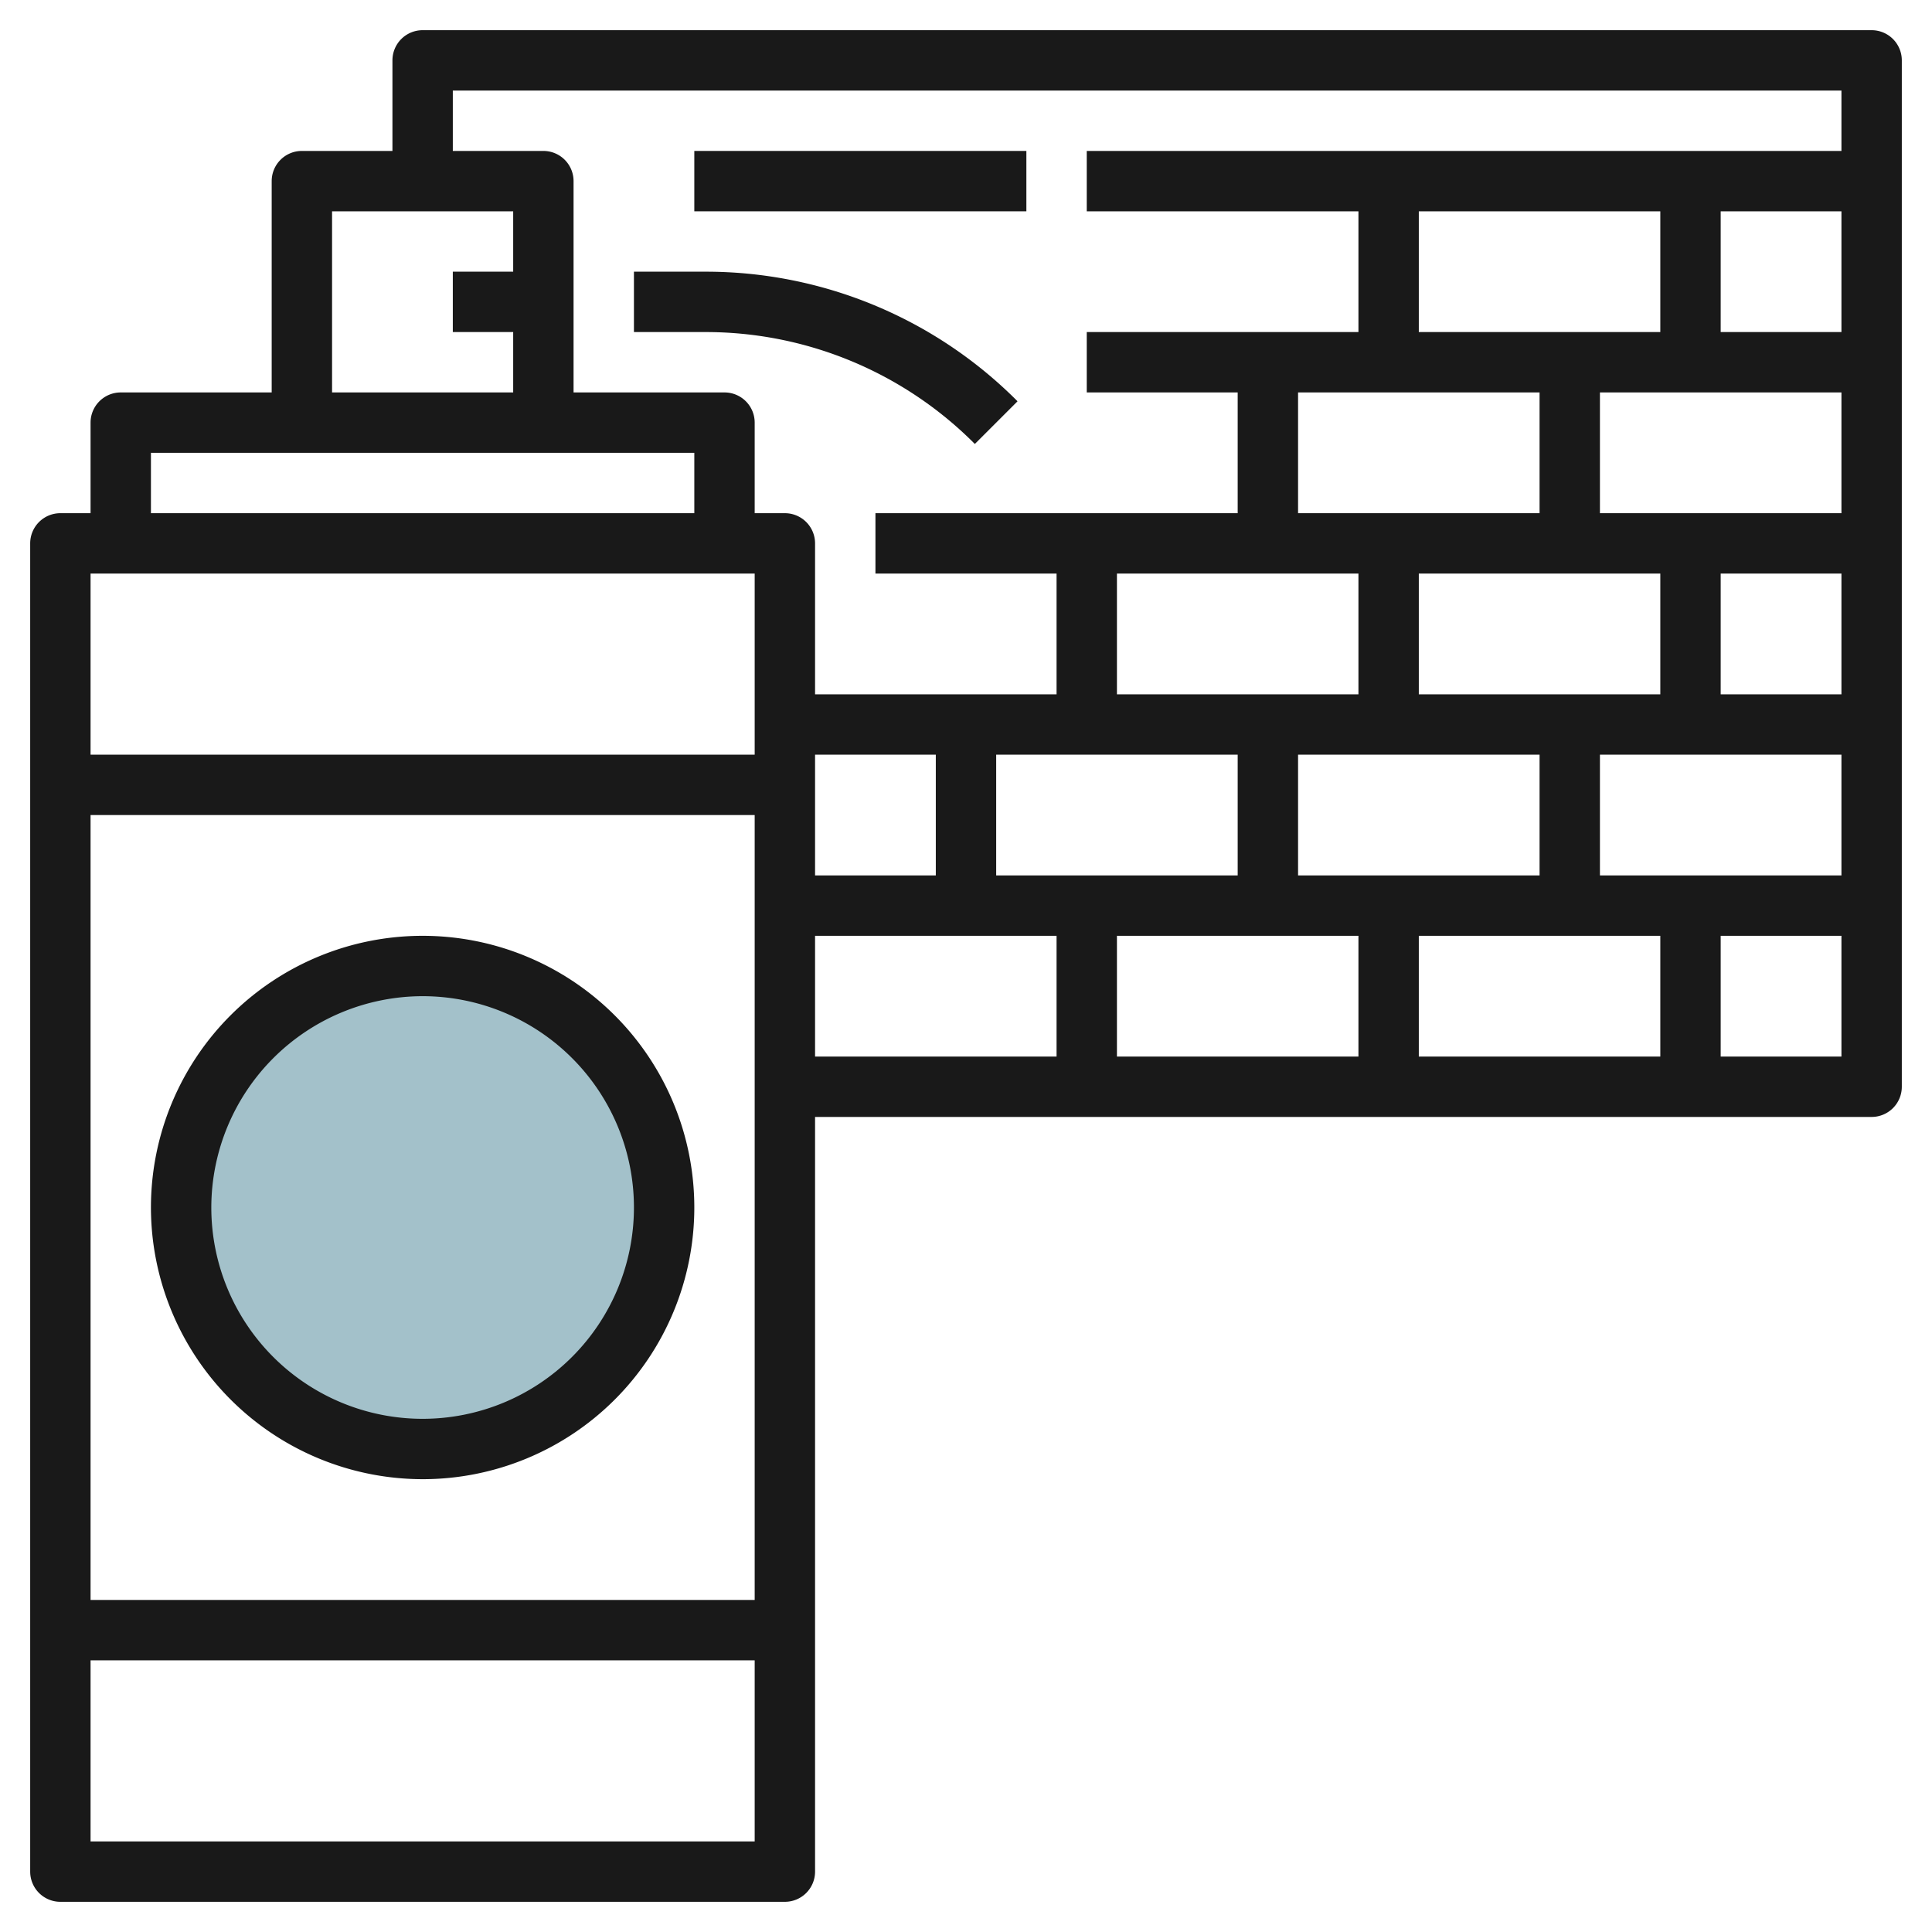
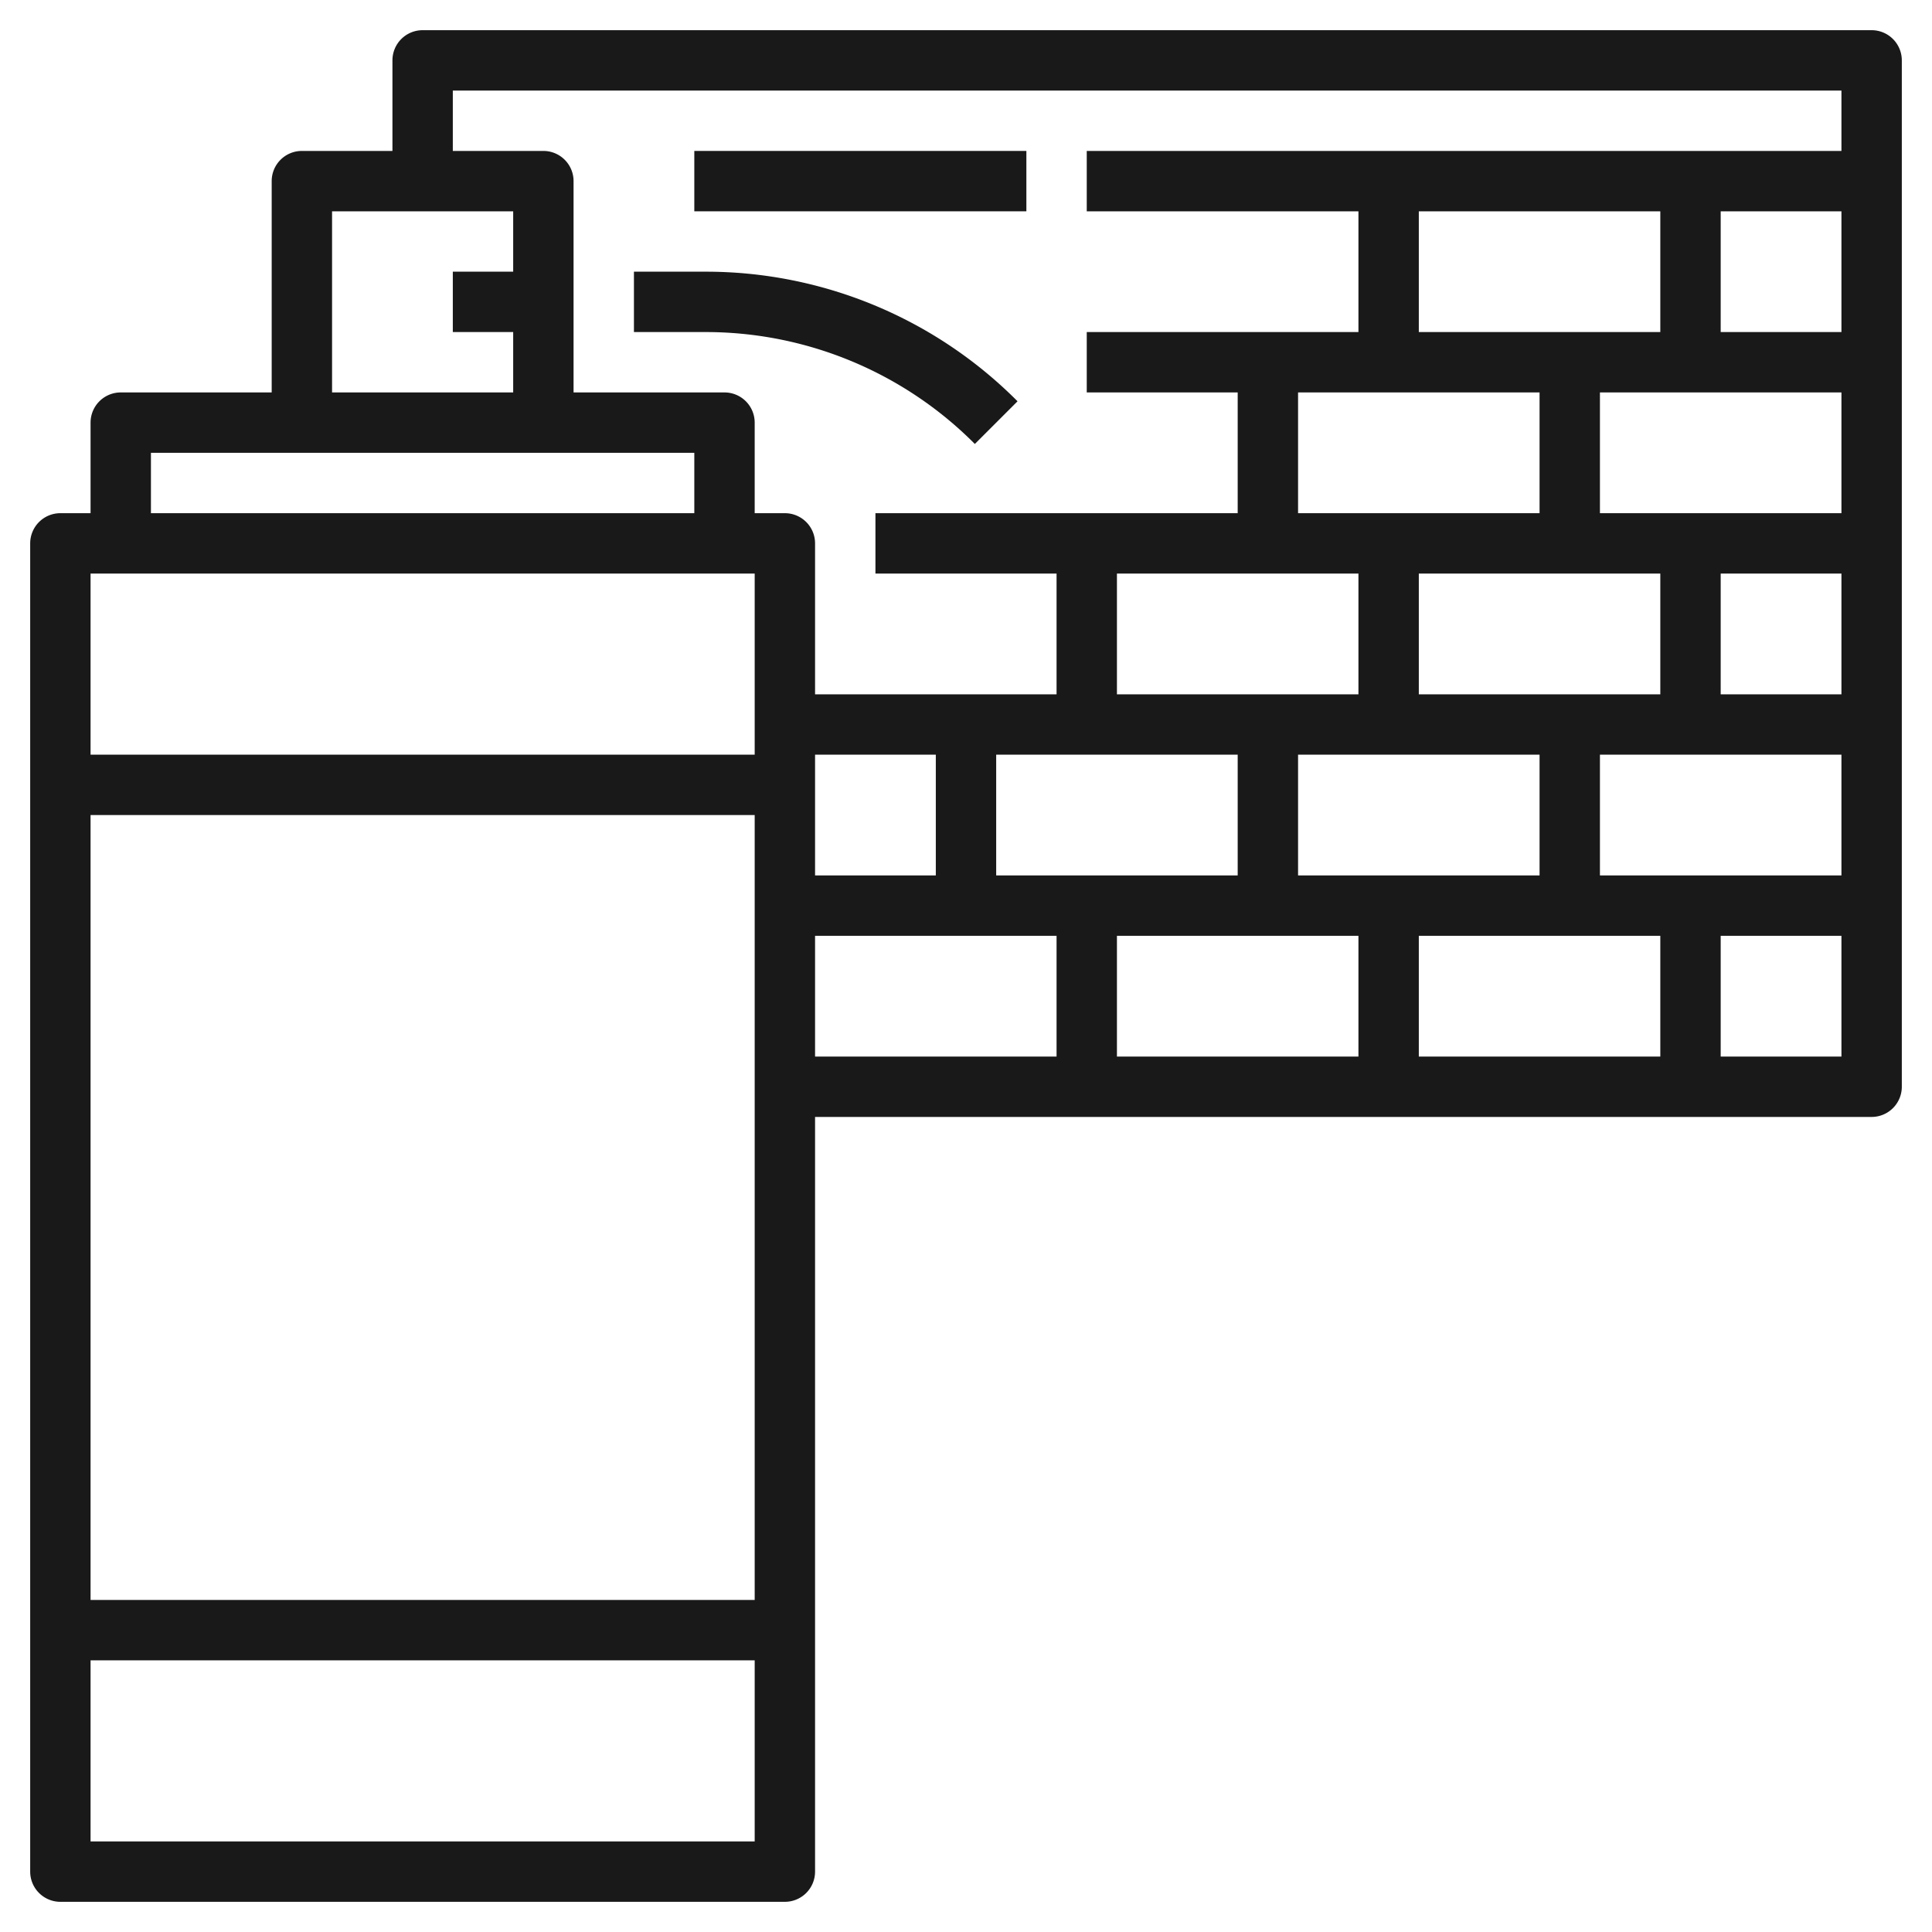
<svg xmlns="http://www.w3.org/2000/svg" id="Layer_3" height="512" viewBox="0 0 64 64" width="512" data-name="Layer 3">
-   <circle cx="14" cy="40" fill="#a3c1ca" r="8" />
  <g fill="#191919">
    <path d="m62 1h-48a1 1 0 0 0 -1 1v3h-3a1 1 0 0 0 -1 1v7h-5a1 1 0 0 0 -1 1v3h-1a1 1 0 0 0 -1 1v44a1 1 0 0 0 1 1h24a1 1 0 0 0 1-1v-25h35a1 1 0 0 0 1-1v-34a1 1 0 0 0 -1-1zm-47 2h46v2h-25v2h9v4h-9v2h5v4h-12v2h6v4h-8v-5a1 1 0 0 0 -1-1h-1v-3a1 1 0 0 0 -1-1h-5v-7a1 1 0 0 0 -1-1h-3zm12 22h4v4h-4zm6 0h8v4h-8zm12-6v4h-8v-4zm6-6v4h-8v-4zm4-6v4h-8v-4zm-8 16v-4h8v4zm-4 6v-4h8v4zm2 2v4h-8v-4zm2 0h8v4h-8zm6-2v-4h8v4zm4-6v-4h4v4zm-4-6v-4h8v4zm4-6v-4h4v4zm-46-4h6v2h-2v2h2v2h-6zm-6 8h18v2h-18zm20 4v6h-22v-6zm0 8v26h-22v-26zm-22 34v-6h22v6zm24-30h8v4h-8zm30 4v-4h4v4z" />
    <path d="m32.293 14.707 1.414-1.414a14.559 14.559 0 0 0 -10.364-4.293h-2.343v2h2.343a12.573 12.573 0 0 1 8.95 3.707z" />
-     <path d="m23 5h11v2h-11z" />
-     <path d="m14 49a9 9 0 1 0 -9-9 9.01 9.01 0 0 0 9 9zm0-16a7 7 0 1 1 -7 7 7.009 7.009 0 0 1 7-7z" />
+     <path d="m23 5h11v2h-11" />
  </g>
</svg>